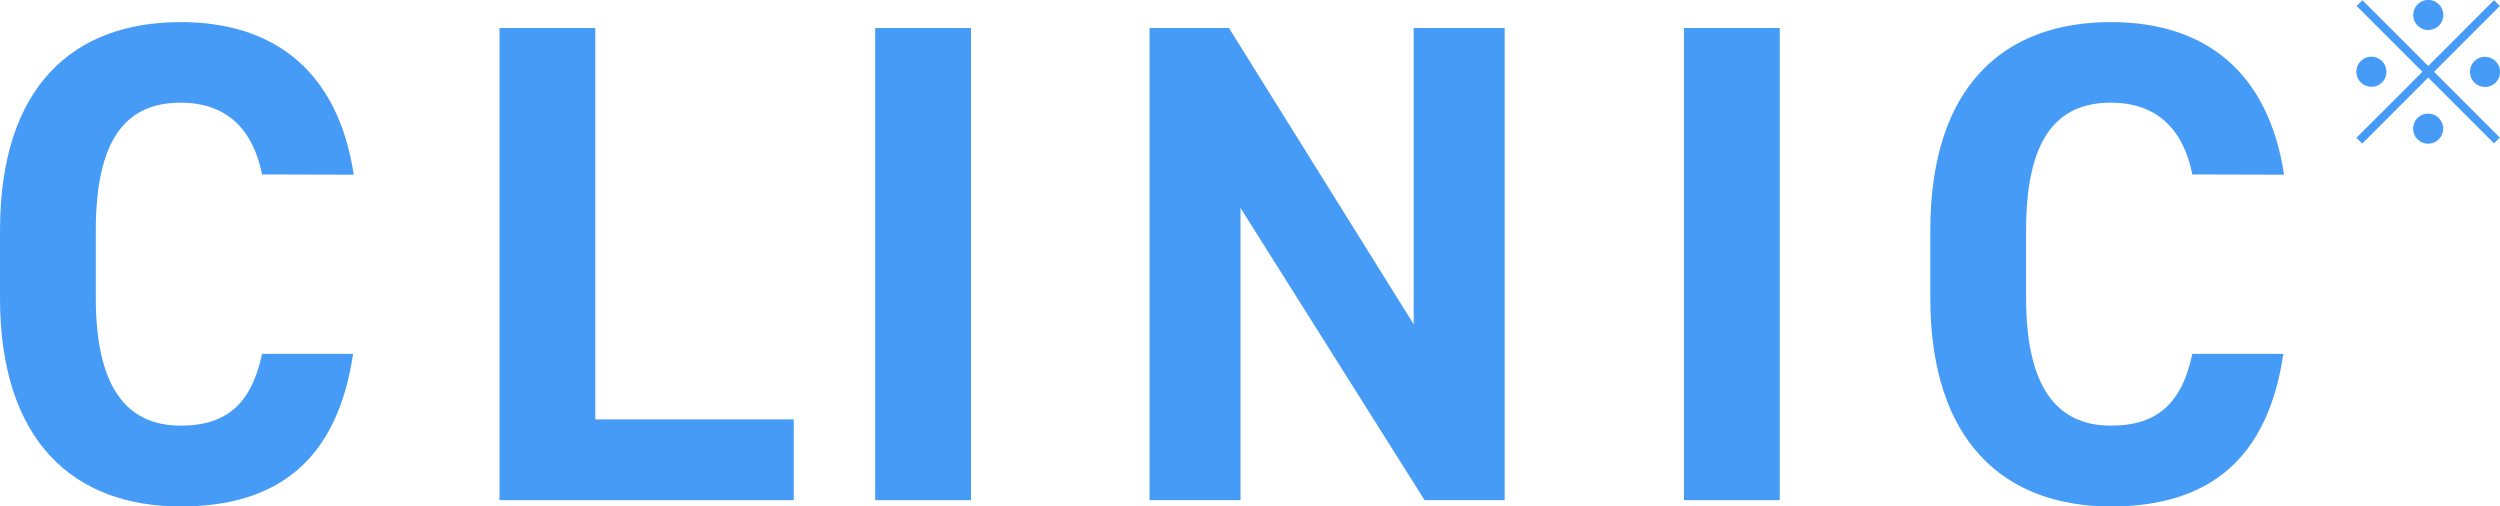
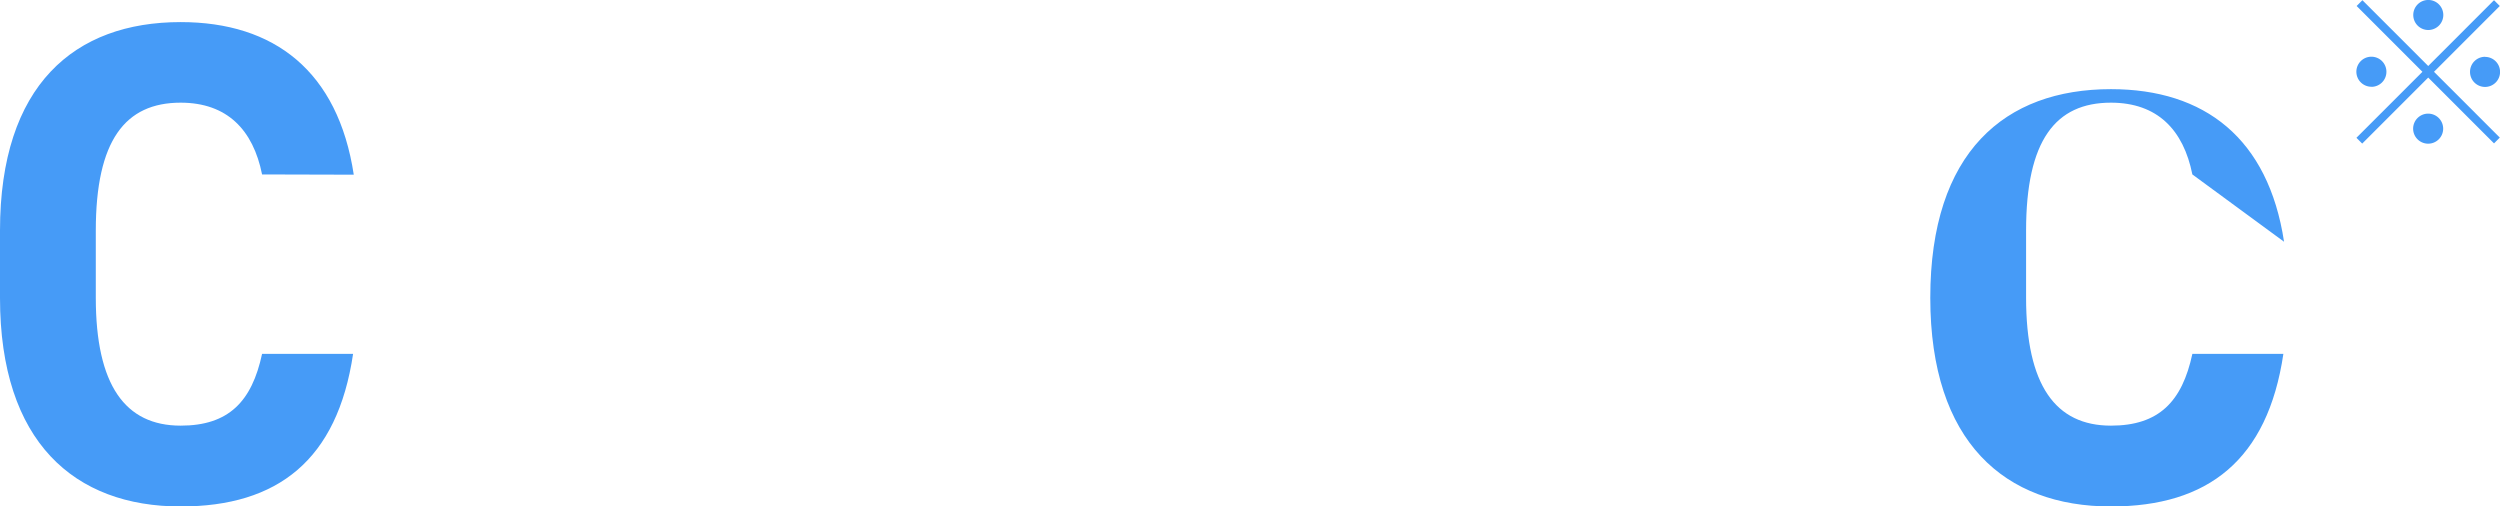
<svg xmlns="http://www.w3.org/2000/svg" width="149.795" height="30.337" viewBox="0 0 149.795 30.337">
  <g id="グループ_763" data-name="グループ 763" transform="translate(-2604.521 -916.497)">
    <path id="パス_2611" data-name="パス 2611" d="M2620.224,926.949c-.533-2.665-2.091-4.3-4.879-4.3-3.321,0-5.084,2.255-5.084,7.667v4.018c0,5.248,1.763,7.667,5.084,7.667,2.87,0,4.264-1.435,4.879-4.3h5.453c-.943,6.355-4.51,9.143-10.332,9.143-6.355,0-10.824-3.854-10.824-12.505v-4.018c0-8.733,4.469-12.5,10.824-12.5,5.617,0,9.43,2.952,10.373,9.143Z" fill="#469bf7" />
-     <path id="パス_2612" data-name="パス 2612" d="M2640.19,941.627h11.891v4.838h-17.63v-28.29h5.739Z" fill="#469bf7" />
-     <path id="パス_2613" data-name="パス 2613" d="M2662.7,946.465h-5.74v-28.29h5.74Z" fill="#469bf7" />
-     <path id="パス_2614" data-name="パス 2614" d="M2694.679,918.175v28.29h-4.8l-11.029-17.507v17.507H2673.4v-28.29h4.756l11.07,17.753V918.175Z" fill="#469bf7" />
-     <path id="パス_2615" data-name="パス 2615" d="M2711.16,946.465h-5.74v-28.29h5.74Z" fill="#469bf7" />
-     <path id="パス_2616" data-name="パス 2616" d="M2735.883,926.949c-.533-2.665-2.091-4.3-4.879-4.3-3.321,0-5.084,2.255-5.084,7.667v4.018c0,5.248,1.763,7.667,5.084,7.667,2.87,0,4.264-1.435,4.879-4.3h5.453c-.943,6.355-4.51,9.143-10.332,9.143-6.355,0-10.824-3.854-10.824-12.505v-4.018c0-8.733,4.469-12.5,10.824-12.5,5.617,0,9.43,2.952,10.373,9.143Z" fill="#469bf7" />
+     <path id="パス_2616" data-name="パス 2616" d="M2735.883,926.949c-.533-2.665-2.091-4.3-4.879-4.3-3.321,0-5.084,2.255-5.084,7.667v4.018c0,5.248,1.763,7.667,5.084,7.667,2.87,0,4.264-1.435,4.879-4.3h5.453c-.943,6.355-4.51,9.143-10.332,9.143-6.355,0-10.824-3.854-10.824-12.505c0-8.733,4.469-12.5,10.824-12.5,5.617,0,9.43,2.952,10.373,9.143Z" fill="#469bf7" />
    <path id="パス_2617" data-name="パス 2617" d="M2746.072,916.509l3.943,3.943,3.943-3.943.346.347-3.942,3.943,3.942,3.942-.346.347-3.943-3.943-3.955,3.955-.346-.347,3.955-3.954-3.943-3.943Zm.538,5.186a.9.9,0,1,1,.9-.9A.9.9,0,0,1,2746.61,921.7Zm2.509-4.3a.9.9,0,1,1,.9.9A.9.9,0,0,1,2749.119,917.393Zm1.792,6.811a.9.9,0,1,1-.9-.9A.9.9,0,0,1,2750.911,924.2Zm2.509-4.3a.9.9,0,1,1-.9.9A.9.9,0,0,1,2753.42,919.9Z" fill="#469bf7" />
  </g>
</svg>